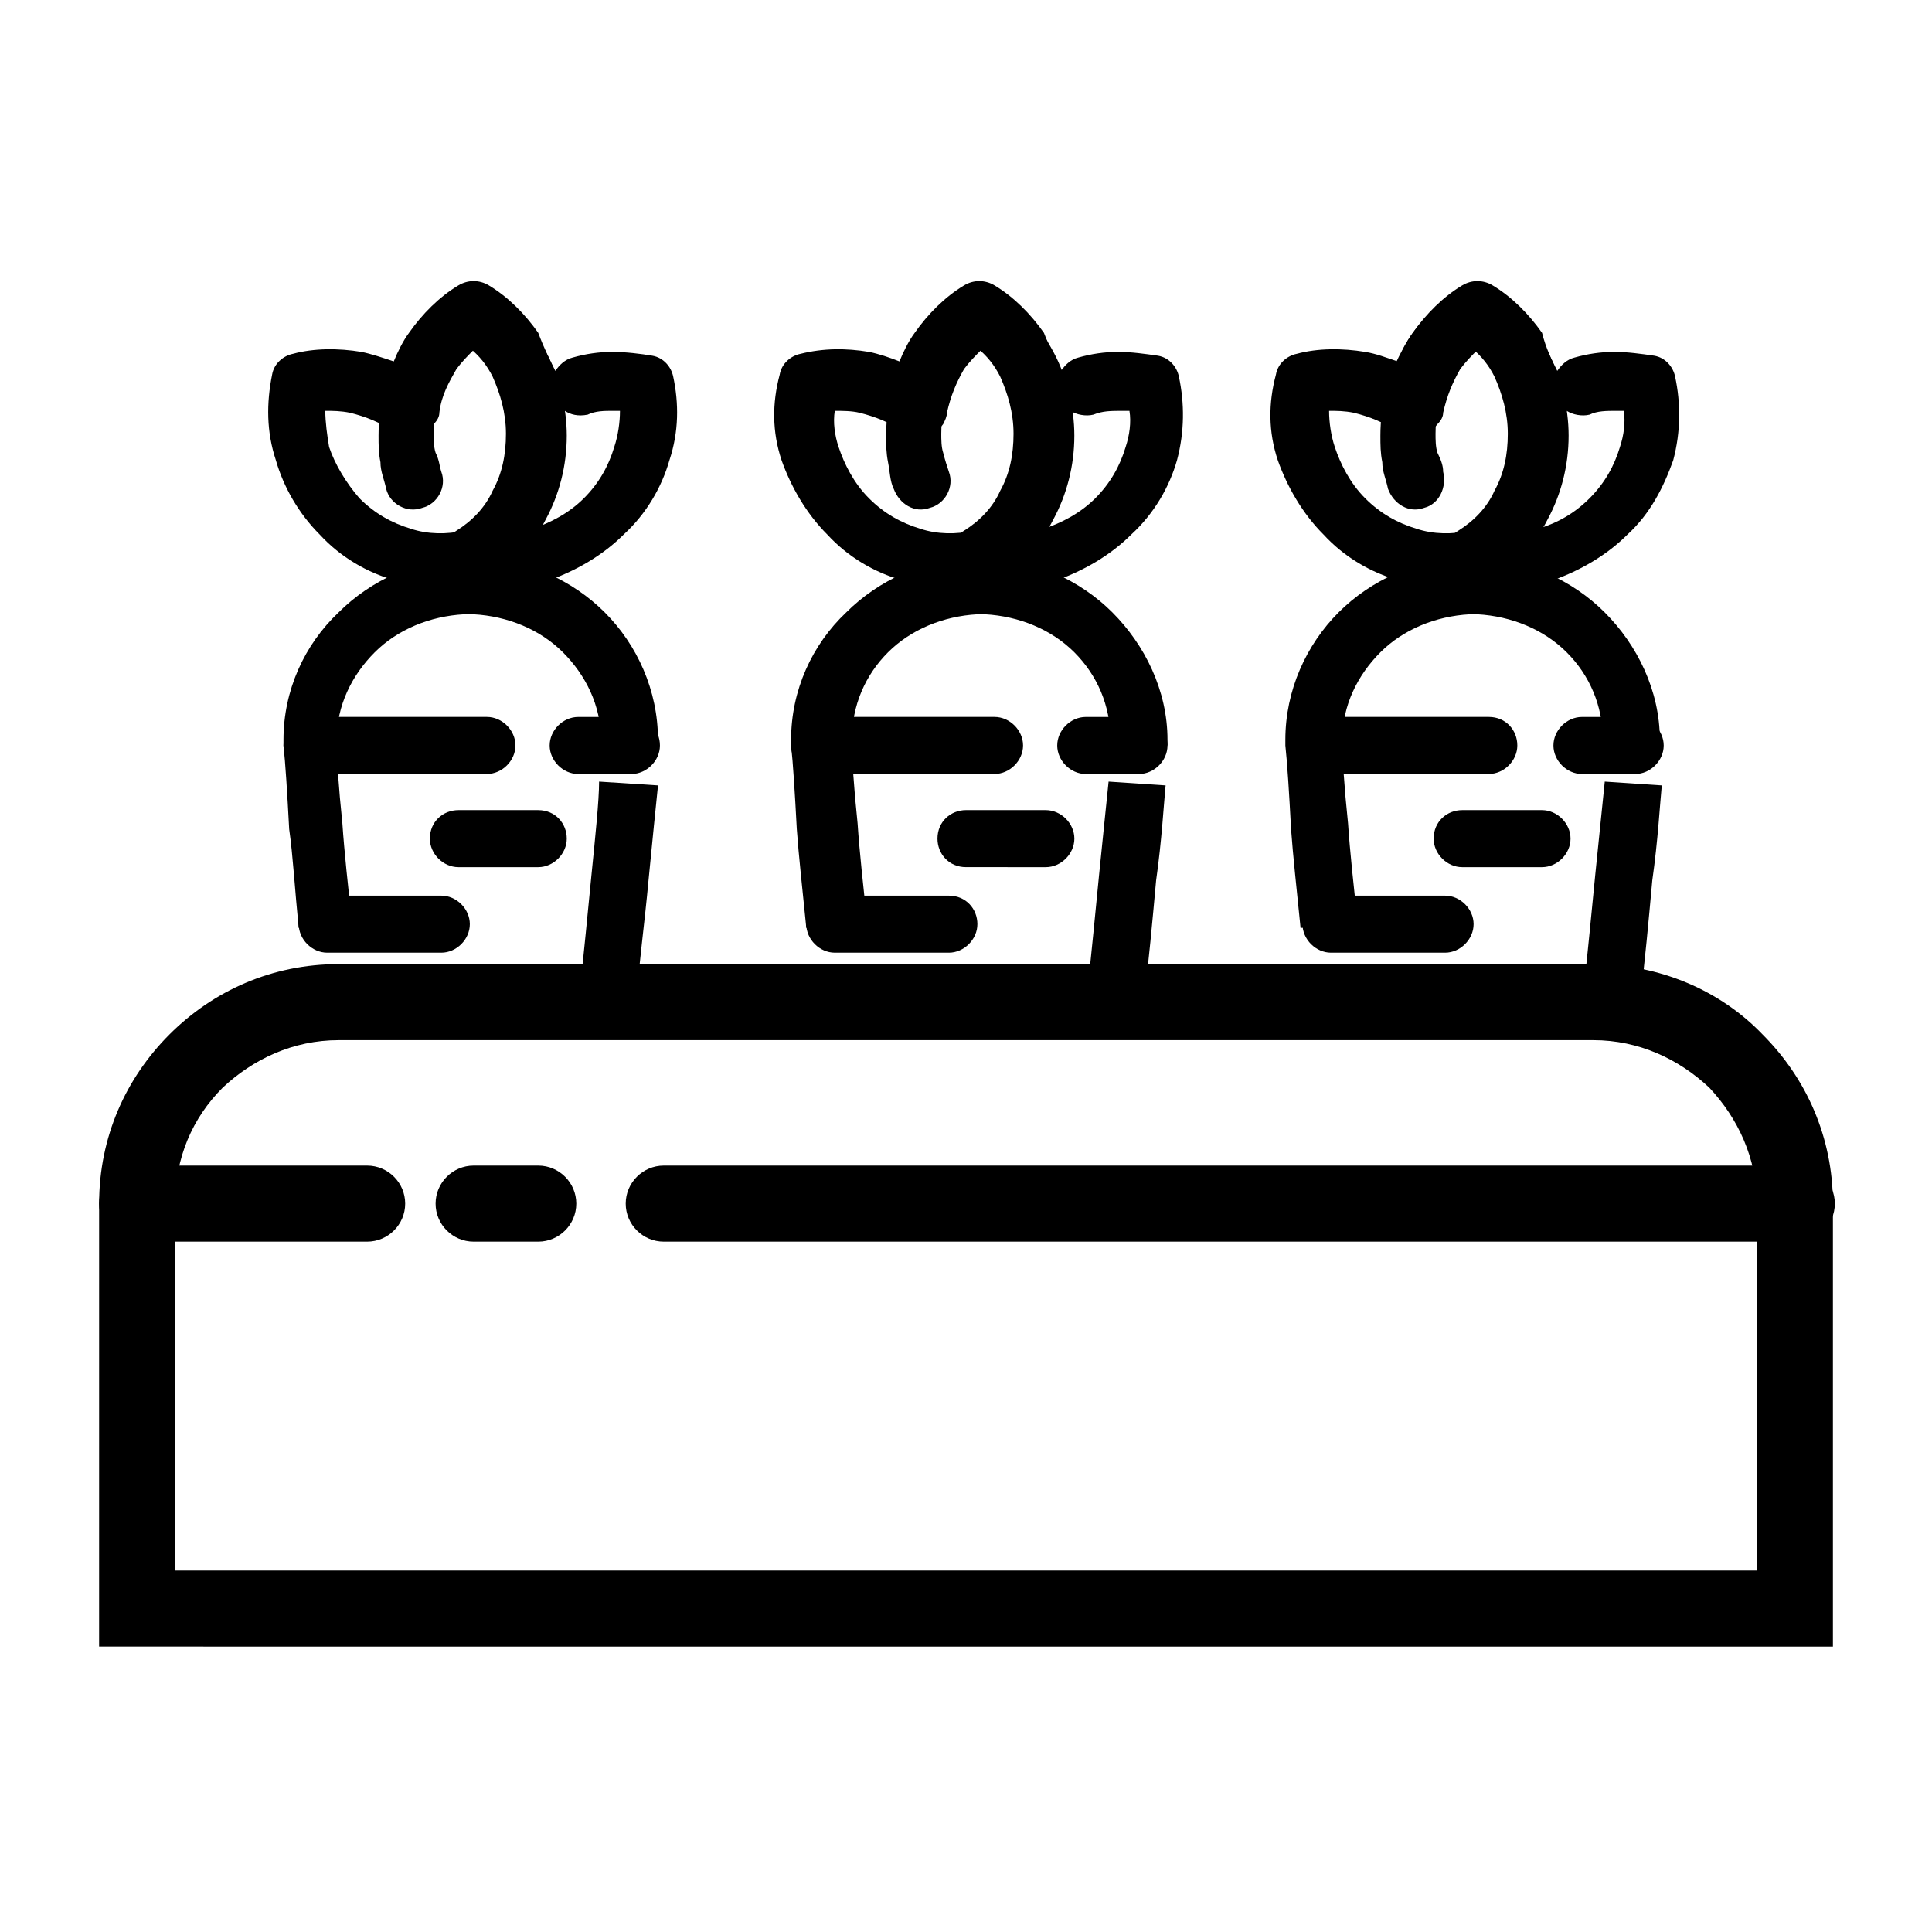
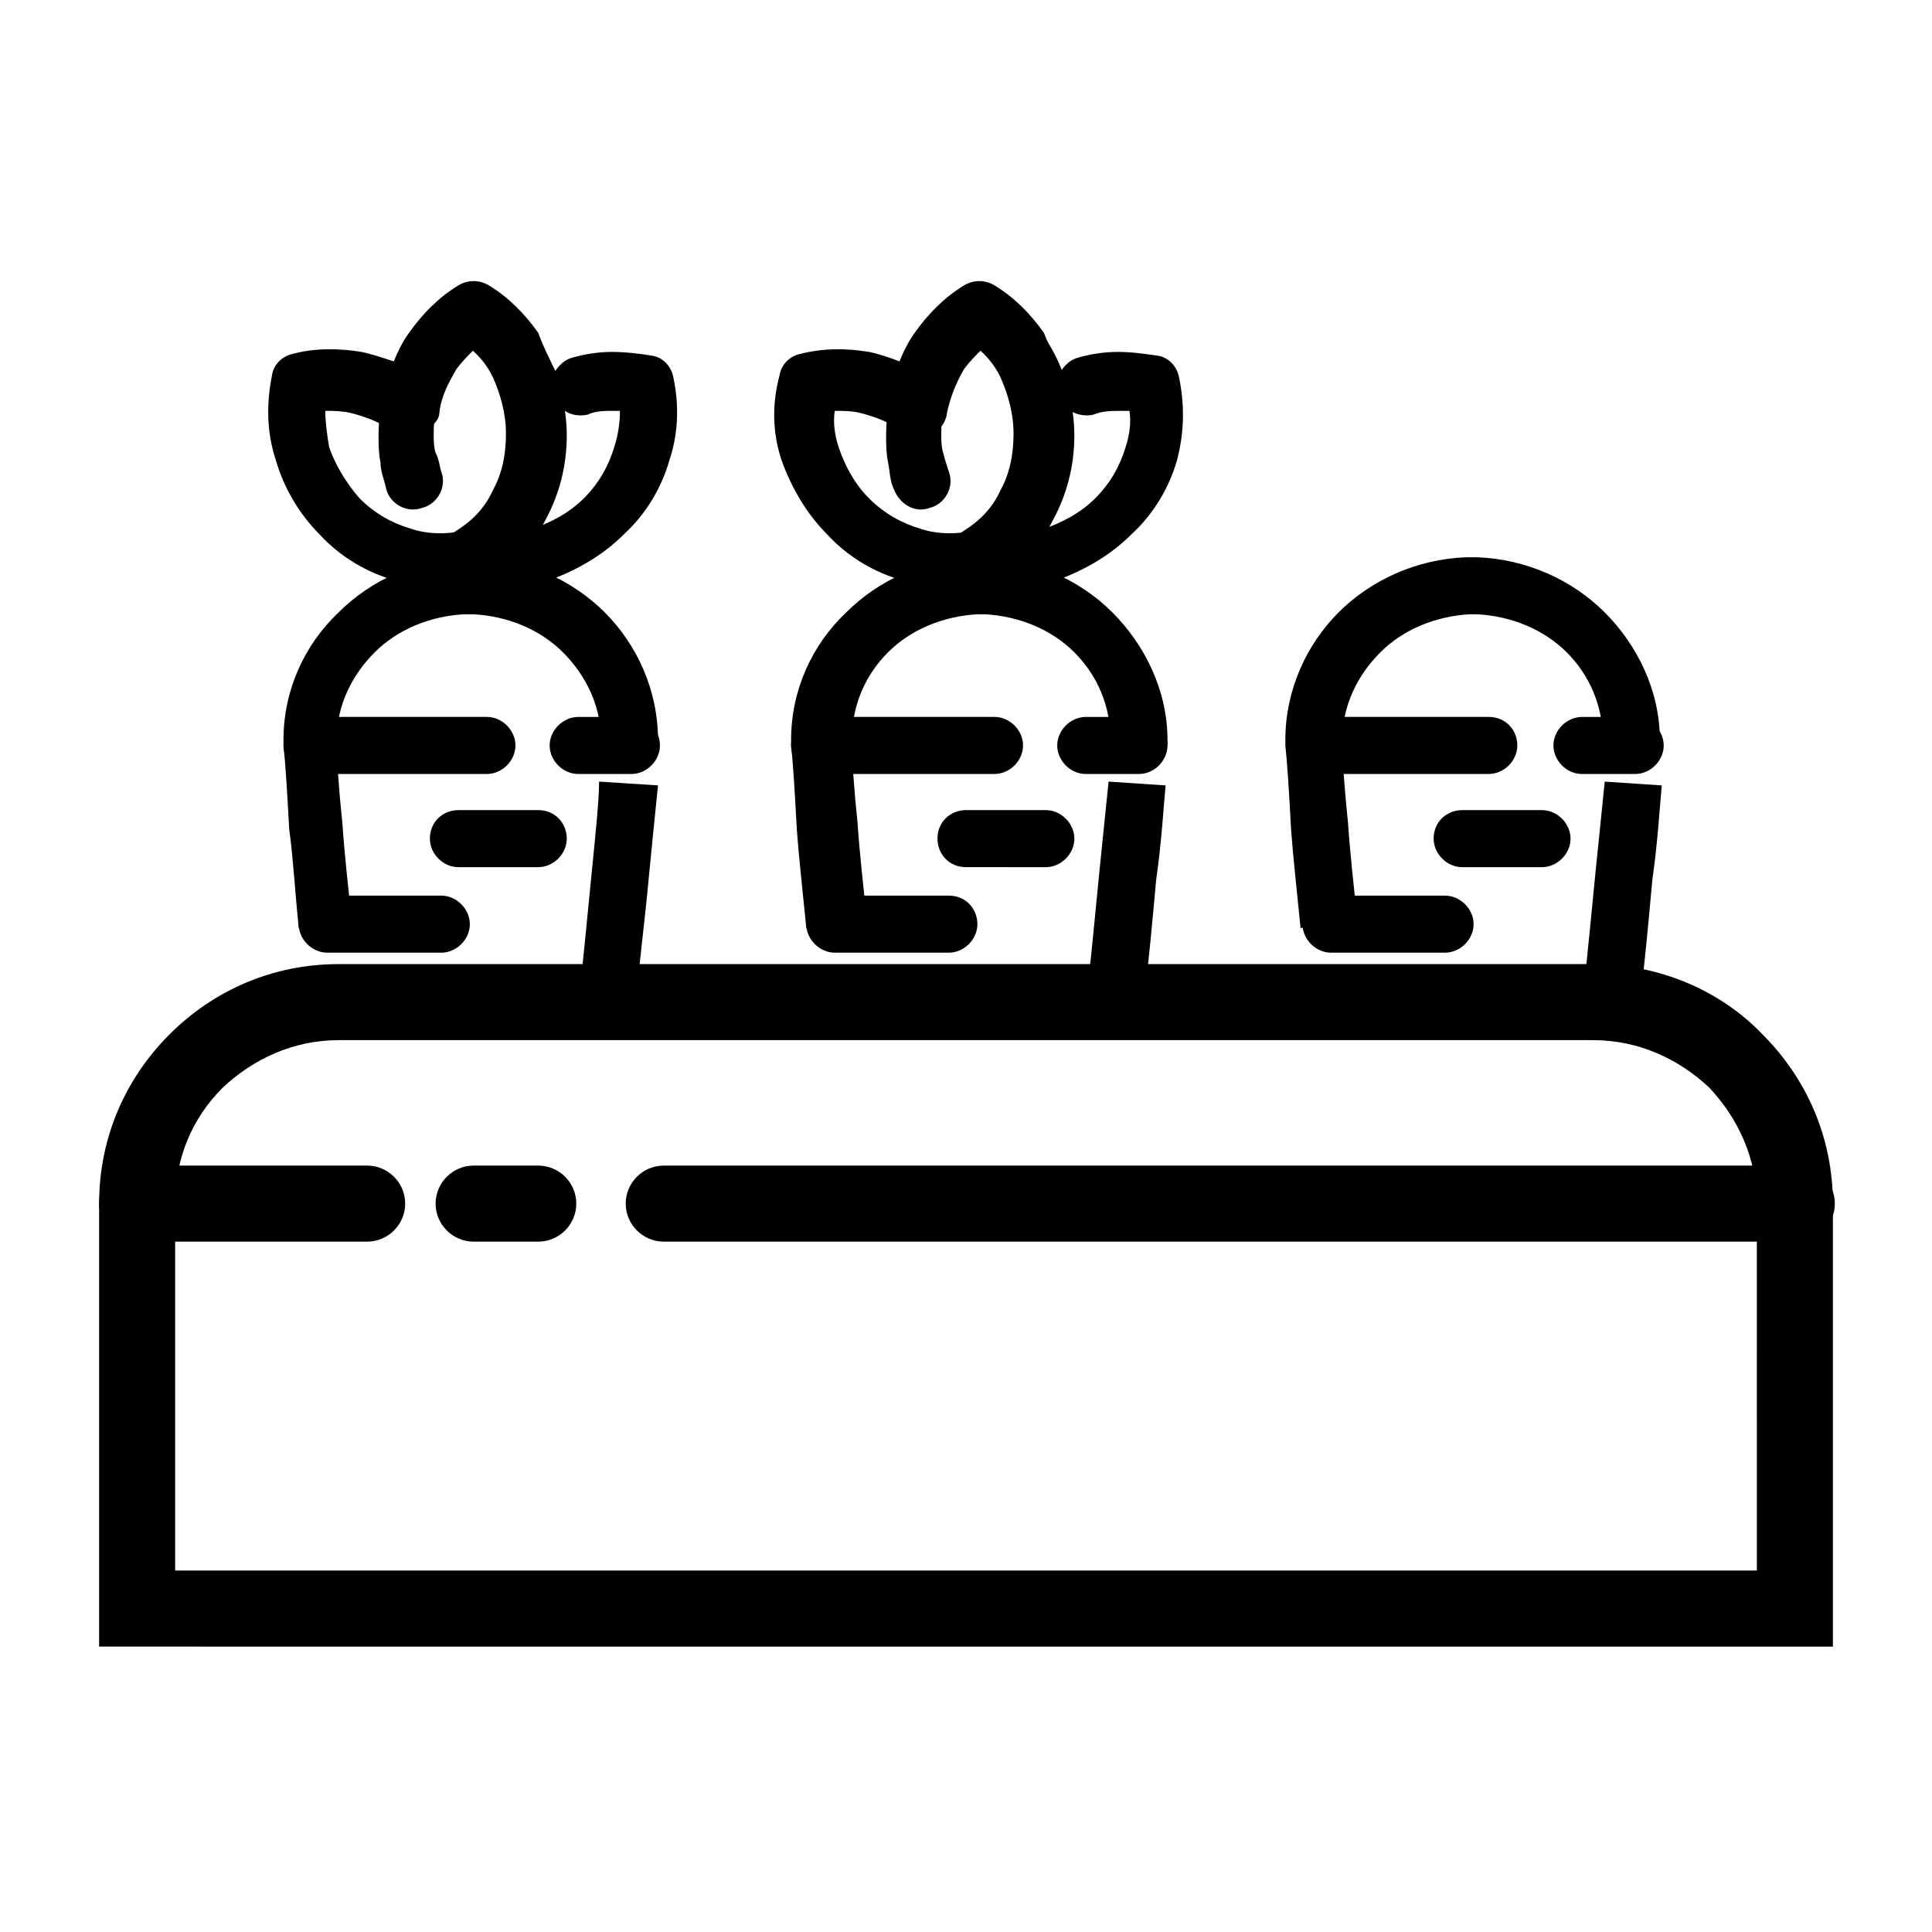
<svg xmlns="http://www.w3.org/2000/svg" fill="#000000" width="800px" height="800px" version="1.1" viewBox="144 144 512 512">
  <g>
    <path d="m233.74 399.5h332.52c17.633 0 33.754 7.055 44.84 18.641 11.586 11.586 18.641 27.207 18.641 44.84v117.39h-10.078l-439.32-0.004h-10.078v-10.078l0.004-107.31c0-17.633 7.055-33.25 18.641-44.84 11.586-11.59 27.207-18.641 44.84-18.641zm332.51 20.152h-332.51c-12.09 0-22.672 5.039-30.73 12.594-8.062 8.062-12.594 18.641-12.594 30.73v97.234h419.17l-0.004-97.23c0-12.09-5.039-22.672-12.594-30.73-8.062-7.562-18.641-12.598-30.734-12.598z" />
    <path d="m180.34 473.05c-5.543 0-10.078-4.535-10.078-10.078 0-5.543 4.535-10.078 10.078-10.078h60.961c5.543 0 10.078 4.535 10.078 10.078 0 5.543-4.535 10.078-10.078 10.078zm89.176 0c-5.543 0-10.078-4.535-10.078-10.078 0-5.543 4.535-10.078 10.078-10.078h17.129c5.543 0 10.078 4.535 10.078 10.078 0 5.543-4.535 10.078-10.078 10.078zm50.383 0c-5.543 0-10.078-4.535-10.078-10.078 0-5.543 4.535-10.078 10.078-10.078h300.27c5.543 0 10.078 4.535 10.078 10.078 0 5.543-4.535 10.078-10.078 10.078z" />
    <path d="m318.38 352.14c-0.504 5.039-1.512 14.609-2.519 25.191-1.008 11.082-2.519 22.168-3.023 29.727l-15.113-1.512c1.008-8.566 2.016-19.648 3.023-29.727s2.016-19.648 2.016-24.688zm-95.223 37.785c-1.008-10.078-1.512-19.145-2.519-26.199-0.504-9.574-1.008-17.633-1.512-22.168v-1.512c0-13.098 5.543-25.191 14.609-33.754 8.566-8.566 20.656-14.105 33.754-14.609h3.027c13.098 0.504 25.191 6.047 33.754 14.609 8.566 8.566 14.105 20.656 14.105 33.754v1.512l-15.113-0.504v-1.008c0-9.07-4.031-17.129-10.078-23.176-6.047-6.047-14.609-9.574-23.68-10.078h-1.512-1.008c-9.07 0.504-17.633 4.031-23.68 10.078-6.047 6.047-10.078 14.105-10.078 23.176v1.008c0 3.527 0.504 11.586 1.512 21.16 0.504 7.559 1.512 16.625 2.519 26.199z" />
    <path d="m260.95 269.01c1.512 4.031-1.008 8.566-5.039 9.574-4.031 1.512-8.566-1.008-9.574-5.039-0.504-2.519-1.512-4.535-1.512-7.055-0.504-2.519-0.504-4.535-0.504-7.055 0-8.062 2.016-15.617 5.543-22.168 3.527-7.055 9.07-12.594 15.617-16.121 2.519-1.512 5.543-1.512 8.062 0 6.047 3.527 11.586 9.574 15.113 16.121 3.527 6.551 5.543 14.609 5.543 22.168 0 8.062-2.016 15.617-5.543 22.168-3.527 7.055-9.07 12.594-15.617 16.121-3.527 2.016-8.062 1.008-10.578-2.519-2.016-3.527-1.008-8.566 2.519-10.578 4.031-2.519 7.559-6.047 9.574-10.578 2.519-4.535 3.527-9.574 3.527-15.113 0-5.543-1.512-10.578-3.527-15.113-1.512-3.023-3.527-5.543-6.047-7.559-2.519 2.016-4.535 4.535-6.047 7.559-2.519 4.535-3.527 9.574-3.527 15.113 0 1.512 0 3.527 0.504 5.039 1.008 2.012 1.008 3.523 1.512 5.035z" />
    <path d="m299.74 253.89c-2.519 0.504-4.535 0-6.047-1.008-0.504 3.527-3.023 6.047-6.047 6.551-4.031 1.008-8.062-2.016-9.07-6.047-0.504-4.535-2.519-8.062-4.535-11.586-1.512-2.016-2.519-3.527-4.535-5.039-1.512 1.512-3.023 3.023-4.535 5.039-2.016 3.527-4.031 7.055-4.535 11.586 0 1.008-0.504 2.016-1.512 3.023-2.519 3.527-7.055 4.535-10.578 2.016-3.527-2.519-7.559-4.031-11.586-5.039-2.519-0.504-4.535-0.504-6.551-0.504 0 3.023 0.504 6.551 1.008 9.574 1.512 4.535 4.535 9.574 8.062 13.602 4.031 4.031 8.566 6.551 13.602 8.062 4.535 1.512 9.574 1.512 14.105 0.504 1.008-0.504 2.519-0.504 3.527 0 4.535 1.512 9.574 1.008 14.609-0.504 4.535-1.512 9.574-4.031 13.602-8.062 4.031-4.031 6.551-8.566 8.062-13.602 1.008-3.023 1.512-6.551 1.512-9.574h-2.016c-2.012 0-4.531 0-6.543 1.008zm-8.566-11.59c1.008-1.512 2.519-3.023 4.535-3.527 3.527-1.008 7.055-1.512 10.578-1.512 3.527 0 7.559 0.504 10.578 1.008 3.023 0.504 5.039 3.023 5.543 5.543 1.512 7.055 1.512 14.609-1.008 22.168-2.016 7.055-6.047 14.105-12.09 19.648-5.543 5.543-12.594 9.574-19.648 12.09-7.055 2.016-14.105 2.519-20.656 1.008-6.551 1.512-13.602 1.008-20.656-1.008-7.055-2.016-14.105-6.047-19.648-12.09-5.543-5.543-9.574-12.594-11.586-19.648-2.519-7.559-2.519-15.113-1.008-22.672 0.504-3.023 3.023-5.039 5.543-5.543 5.543-1.512 12.09-1.512 18.137-0.504 2.519 0.504 5.543 1.512 8.566 2.519 1.008-2.519 2.519-5.543 4.031-7.559 3.527-5.039 8.062-9.574 13.098-12.594 2.519-1.512 5.543-1.512 8.062 0 5.039 3.023 9.574 7.559 13.098 12.594 1.508 4.035 3.019 7.059 4.531 10.078z" />
    <path d="m226.69 349.11c-4.031 0-7.559-3.527-7.559-7.559s3.527-7.559 7.559-7.559h46.352c4.031 0 7.559 3.527 7.559 7.559s-3.527 7.559-7.559 7.559z" />
    <path d="m230.72 396.47c-4.031 0-7.559-3.527-7.559-7.559 0-4.535 3.527-7.559 7.559-7.559h30.23c4.031 0 7.559 3.527 7.559 7.559s-3.527 7.559-7.559 7.559z" />
    <path d="m311.33 334c4.535 0 7.559 3.527 7.559 7.559s-3.527 7.559-7.559 7.559h-14.105c-4.031 0-7.559-3.527-7.559-7.559s3.527-7.559 7.559-7.559z" />
    <path d="m286.64 358.69c4.535 0 7.559 3.527 7.559 7.559s-3.527 7.559-7.559 7.559h-21.16c-4.031 0-7.559-3.527-7.559-7.559 0-4.535 3.527-7.559 7.559-7.559z" />
    <path d="m452.9 352.14c-0.504 5.039-1.008 14.609-2.519 25.191-1.008 11.082-2.016 22.168-3.023 29.727l-15.113-1.512c1.008-8.566 2.016-19.648 3.023-29.727s2.016-19.648 2.519-24.688zm-95.219 37.785c-1.008-10.078-2.016-19.145-2.519-26.199-0.504-9.574-1.008-17.633-1.512-22.168v-1.512c0-13.098 5.543-25.191 14.609-33.754 8.566-8.566 20.656-14.105 33.754-14.609h3.023c13.098 0.504 25.191 6.047 33.754 14.609 8.566 8.566 14.609 20.656 14.609 33.754v1.512l-15.113-0.504v-1.008c0-9.07-3.527-17.129-9.574-23.176-6.047-6.047-14.609-9.574-23.68-10.078h-1.008-1.008c-9.07 0.504-17.633 4.031-23.68 10.078-6.047 6.047-9.574 14.105-9.574 23.176v1.008c0 3.527 0.504 11.586 1.512 21.16 0.504 7.559 1.512 16.625 2.519 26.199z" />
    <path d="m395.46 269.01c1.512 4.031-1.008 8.566-5.039 9.574-4.031 1.512-8.062-1.008-9.574-5.039-1.004-2.016-1.004-4.535-1.508-7.055s-0.504-4.535-0.504-7.055c0-8.062 2.016-15.617 5.543-22.168 3.527-7.055 9.07-12.594 15.617-16.121 2.519-1.512 5.543-1.512 8.062 0 6.551 3.527 11.586 9.574 15.113 16.121 3.527 6.551 5.543 14.609 5.543 22.168 0 8.062-2.016 15.617-5.543 22.168-3.527 7.055-9.07 12.594-15.617 16.121-3.527 2.016-8.566 1.008-10.578-2.519-2.016-3.527-1.008-8.566 2.519-10.578 4.031-2.519 7.559-6.047 9.574-10.578 2.519-4.535 3.527-9.574 3.527-15.113 0-5.543-1.512-10.578-3.527-15.113-1.512-3.023-3.527-5.543-6.047-7.559-2.519 2.016-4.535 4.535-6.047 7.559-2.519 4.535-3.527 9.574-3.527 15.113 0 1.512 0 3.527 0.504 5.039 0.5 2.012 1.004 3.523 1.508 5.035z" />
    <path d="m433.75 253.89c-2.016 0.504-4.535 0-6.047-1.008-0.504 3.527-2.519 6.047-6.047 6.551-4.031 1.008-8.062-2.016-8.566-6.047-1.008-4.535-2.519-8.062-4.535-11.586-1.512-2.016-3.023-3.527-4.535-5.039-1.512 1.512-3.023 3.023-4.535 5.039-2.016 3.527-3.527 7.055-4.535 11.586 0 1.008-0.504 2.016-1.008 3.023-2.519 3.527-7.055 4.535-10.578 2.016-3.527-2.519-7.559-4.031-11.586-5.039-2.016-0.504-4.535-0.504-6.551-0.504-0.504 3.023 0 6.551 1.008 9.574 1.512 4.535 4.031 9.574 8.062 13.602 4.031 4.031 8.566 6.551 13.602 8.062 4.535 1.512 9.574 1.512 14.105 0.504 1.512-0.504 2.519-0.504 4.031 0 4.535 1.512 9.574 1.008 14.609-0.504 4.535-1.512 9.574-4.031 13.602-8.062 4.031-4.031 6.551-8.566 8.062-13.602 1.008-3.023 1.512-6.551 1.008-9.574h-1.512c-3.519 0-5.535 0-8.055 1.008zm-8.566-11.59c1.008-1.512 2.519-3.023 4.535-3.527 3.527-1.008 7.055-1.512 10.578-1.512 3.527 0 7.055 0.504 10.578 1.008 3.023 0.504 5.039 3.023 5.543 5.543 1.512 7.055 1.512 14.609-0.504 22.168-2.016 7.055-6.047 14.105-12.09 19.648-5.543 5.543-12.594 9.574-19.648 12.09-6.551 2.016-14.105 2.519-20.656 1.008-6.551 1.512-13.602 1.008-20.656-1.008-7.055-2.016-14.105-6.047-19.648-12.09-5.543-5.543-9.574-12.594-12.09-19.648-2.519-7.559-2.519-15.113-0.504-22.672 0.504-3.023 3.023-5.039 5.543-5.543 6.047-1.512 12.09-1.512 18.137-0.504 2.519 0.504 5.543 1.512 8.062 2.519 1.008-2.519 2.519-5.543 4.031-7.559 3.527-5.039 8.062-9.574 13.098-12.594 2.519-1.512 5.543-1.512 8.062 0 5.039 3.023 9.574 7.559 13.098 12.594 1.512 4.035 3.523 7.059 4.531 10.078z" />
    <path d="m361.21 349.11c-4.031 0-7.559-3.527-7.559-7.559s3.527-7.559 7.559-7.559h46.352c4.031 0 7.559 3.527 7.559 7.559s-3.527 7.559-7.559 7.559z" />
    <path d="m365.23 396.47c-4.031 0-7.559-3.527-7.559-7.559 0-4.535 3.527-7.559 7.559-7.559h30.23c4.535 0 7.559 3.527 7.559 7.559s-3.527 7.559-7.559 7.559z" />
    <path d="m445.84 334c4.031 0 7.559 3.527 7.559 7.559s-3.527 7.559-7.559 7.559h-14.105c-4.031 0-7.559-3.527-7.559-7.559s3.527-7.559 7.559-7.559z" />
    <path d="m421.16 358.69c4.031 0 7.559 3.527 7.559 7.559s-3.527 7.559-7.559 7.559l-21.16-0.004c-4.535 0-7.559-3.527-7.559-7.559 0-4.535 3.527-7.559 7.559-7.559z" />
    <path d="m584.39 352.14c-0.504 5.039-1.008 14.609-2.519 25.191-1.008 11.082-2.016 22.168-3.023 29.727l-15.113-1.512c1.008-8.566 2.016-19.648 3.023-29.727 1.008-10.078 2.016-19.648 2.519-24.688zm-95.727 37.785c-1.008-10.078-2.016-19.145-2.519-26.199-0.504-9.574-1.008-17.633-1.512-22.168v-1.512c0-13.098 5.543-25.191 14.105-33.754 8.566-8.566 20.656-14.105 33.754-14.609h3.023c13.098 0.504 25.191 6.047 33.754 14.609 8.566 8.566 14.609 20.656 14.609 33.754v1.512l-15.113-0.504v-1.008c0-9.07-3.527-17.129-9.574-23.176-6.047-6.047-14.609-9.574-23.68-10.078h-1.008-1.008c-9.07 0.504-17.633 4.031-23.68 10.078-6.047 6.047-10.078 14.105-10.078 23.176v1.008c0 3.527 0.504 11.586 1.512 21.16 0.504 7.559 1.512 16.625 2.519 26.199z" />
-     <path d="m526.45 269.01c1.008 4.031-1.008 8.566-5.039 9.574-4.031 1.512-8.062-1.008-9.574-5.039-0.504-2.519-1.512-4.535-1.512-7.055-0.504-2.519-0.504-4.535-0.504-7.055 0-8.062 2.016-15.617 5.543-22.168 3.527-7.055 9.07-12.594 15.617-16.121 2.519-1.512 5.543-1.512 8.062 0 6.551 3.527 11.586 9.574 15.113 16.121 3.527 6.551 5.543 14.609 5.543 22.168 0 8.062-2.016 15.617-5.543 22.168-3.527 7.055-9.07 12.594-15.617 16.121-3.527 2.016-8.566 1.008-10.578-2.519-2.016-3.527-1.008-8.566 2.519-10.578 4.031-2.519 7.559-6.047 9.574-10.578 2.519-4.535 3.527-9.574 3.527-15.113 0-5.543-1.512-10.578-3.527-15.113-1.512-3.023-3.527-5.543-6.047-7.559-2.519 2.016-4.535 4.535-6.047 7.559-2.519 4.535-3.527 9.574-3.527 15.113 0 1.512 0 3.527 0.504 5.039 1.008 2.012 1.512 3.523 1.512 5.035z" />
-     <path d="m565.25 253.89c-2.016 0.504-4.535 0-6.047-1.008-0.504 3.527-2.519 6.047-6.047 6.551-4.031 1.008-8.062-2.016-8.566-6.047-1.008-4.535-2.519-8.062-4.535-11.586-1.512-2.016-2.519-3.527-4.535-5.039-1.512 1.512-3.023 3.023-4.535 5.039-2.016 3.527-3.527 7.055-4.535 11.586 0 1.008-0.504 2.016-1.512 3.023-2.519 3.527-7.055 4.535-10.578 2.016-3.527-2.519-7.559-4.031-11.586-5.039-2.519-0.504-4.535-0.504-6.551-0.504 0 3.023 0.504 6.551 1.512 9.574 1.512 4.535 4.031 9.574 8.062 13.602 4.031 4.031 8.566 6.551 13.602 8.062 4.535 1.512 9.574 1.512 14.105 0.504 1.512-0.504 2.519-0.504 4.031 0 4.535 1.512 9.574 1.008 14.105-0.504 5.039-1.512 9.574-4.031 13.602-8.062 4.031-4.031 6.551-8.566 8.062-13.602 1.008-3.023 1.512-6.551 1.008-9.574h-2.016c-2.512 0-5.031 0-7.047 1.008zm-8.562-11.59c1.008-1.512 2.519-3.023 4.535-3.527 3.527-1.008 7.055-1.512 10.578-1.512 3.527 0 7.055 0.504 10.578 1.008 3.023 0.504 5.039 3.023 5.543 5.543 1.512 7.055 1.512 14.609-0.504 22.168-2.519 7.055-6.047 14.105-12.09 19.648-5.543 5.543-12.594 9.574-19.648 12.09-7.055 2.016-14.105 2.519-20.656 1.008-6.551 1.512-13.602 1.008-20.656-1.008-7.055-2.016-14.105-6.047-19.648-12.09-5.543-5.543-9.574-12.594-12.09-19.648-2.519-7.559-2.519-15.113-0.504-22.672 0.504-3.023 3.023-5.039 5.543-5.543 5.543-1.512 12.09-1.512 18.137-0.504 3.023 0.504 5.543 1.512 8.566 2.519 1.008-2.519 2.519-5.543 4.031-7.559 3.527-5.039 8.062-9.574 13.098-12.594 2.519-1.512 5.543-1.512 8.062 0 5.039 3.023 9.574 7.559 13.098 12.594 1.004 4.035 2.516 7.059 4.027 10.078z" />
    <path d="m492.7 349.11c-4.535 0-7.559-3.527-7.559-7.559s3.527-7.559 7.559-7.559h45.848c4.535 0 7.559 3.527 7.559 7.559s-3.527 7.559-7.559 7.559z" />
    <path d="m496.73 396.47c-4.031 0-7.559-3.527-7.559-7.559 0-4.535 3.527-7.559 7.559-7.559h30.23c4.031 0 7.559 3.527 7.559 7.559s-3.527 7.559-7.559 7.559z" />
-     <path d="m577.34 334c4.031 0 7.559 3.527 7.559 7.559s-3.527 7.559-7.559 7.559h-14.105c-4.031 0-7.559-3.527-7.559-7.559s3.527-7.559 7.559-7.559z" />
+     <path d="m577.34 334c4.031 0 7.559 3.527 7.559 7.559s-3.527 7.559-7.559 7.559h-14.105c-4.031 0-7.559-3.527-7.559-7.559s3.527-7.559 7.559-7.559" />
    <path d="m552.65 358.69c4.031 0 7.559 3.527 7.559 7.559s-3.527 7.559-7.559 7.559h-21.16c-4.031 0-7.559-3.527-7.559-7.559 0-4.535 3.527-7.559 7.559-7.559z" />
  </g>
</svg>